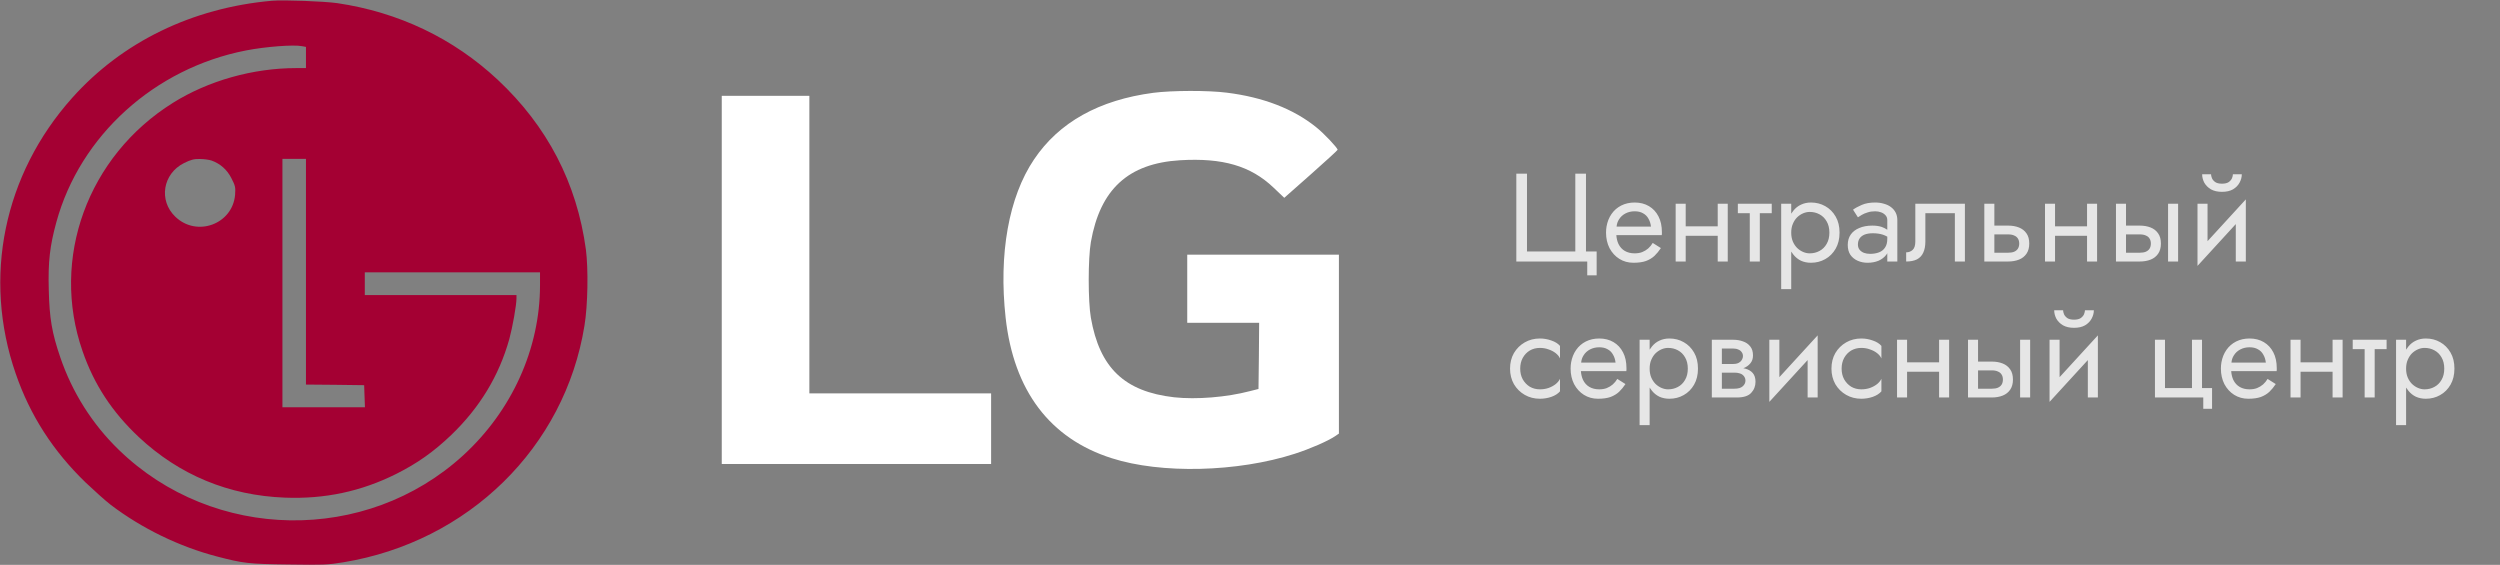
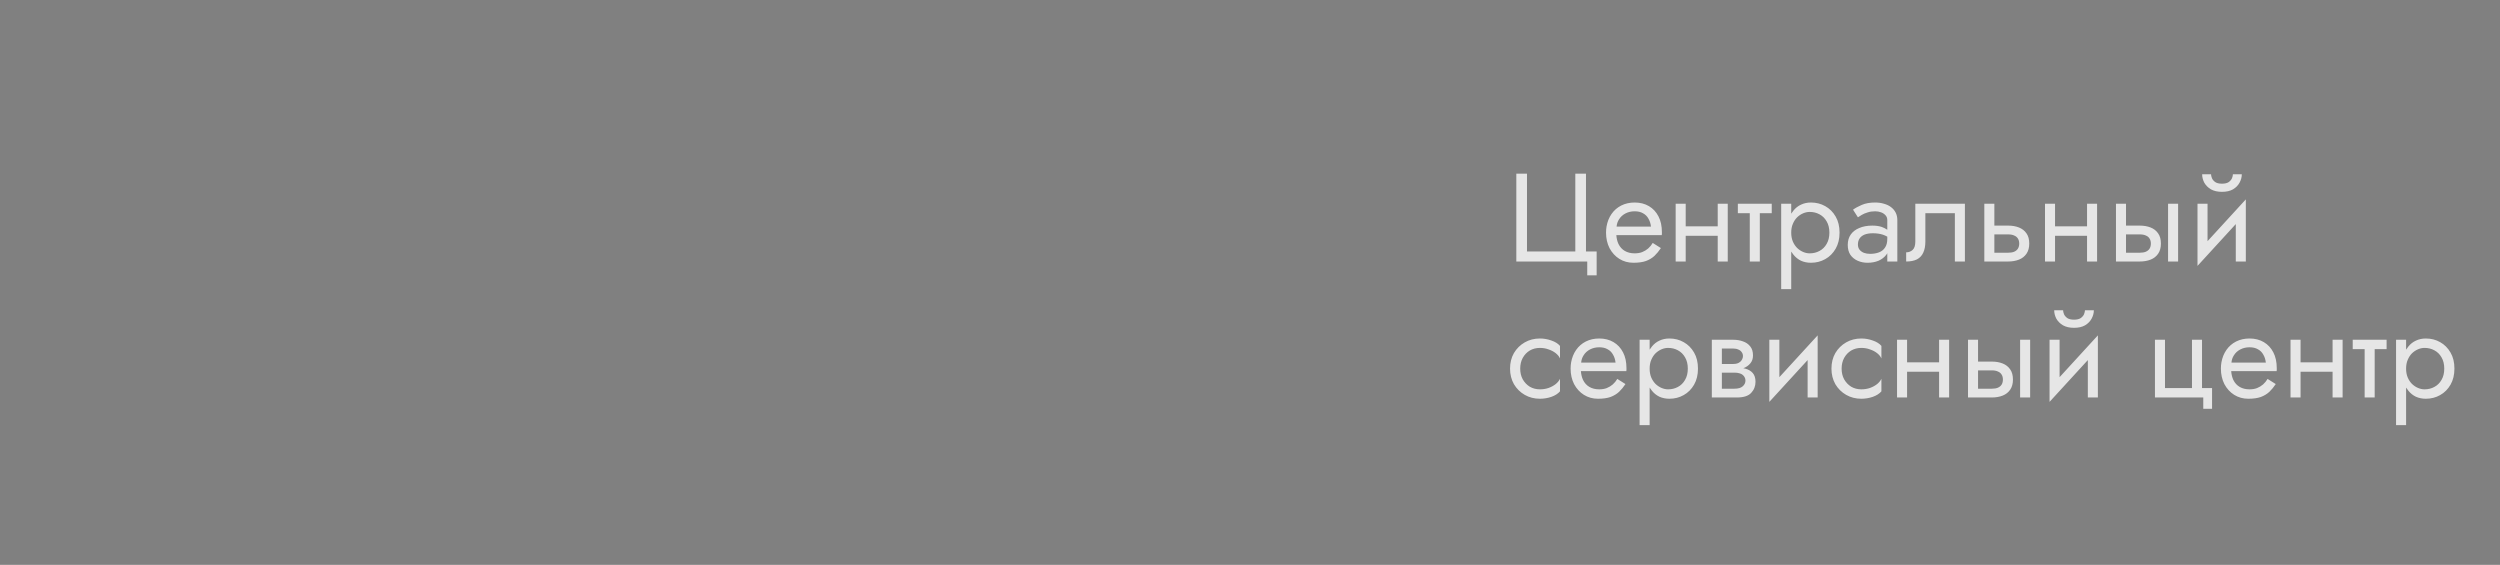
<svg xmlns="http://www.w3.org/2000/svg" width="239" height="54" viewBox="0 0 239 54" fill="none">
  <rect x="0" y="0" width="239" height="54" fill="#808080" stroke="none" />
  <path opacity="0.8" d="M150.6 24.04V16.6H151.62V24.04H152.64V26.32H151.74V25H144.96V16.6H145.98V24.04H150.6ZM154.521 22.48C154.545 22.8 154.613 23.08 154.725 23.32C154.869 23.616 155.073 23.84 155.337 23.992C155.601 24.144 155.913 24.22 156.273 24.22C156.545 24.22 156.785 24.18 156.993 24.1C157.209 24.012 157.401 23.896 157.569 23.752C157.737 23.6 157.881 23.424 158.001 23.224L158.781 23.716C158.597 23.996 158.393 24.244 158.169 24.46C157.945 24.668 157.673 24.832 157.353 24.952C157.033 25.064 156.633 25.12 156.153 25.12C155.657 25.12 155.209 24.996 154.809 24.748C154.417 24.5 154.105 24.16 153.873 23.728C153.649 23.288 153.537 22.792 153.537 22.24C153.537 22.136 153.541 22.036 153.549 21.94C153.557 21.844 153.569 21.748 153.585 21.652C153.665 21.196 153.825 20.796 154.065 20.452C154.305 20.108 154.613 19.84 154.989 19.648C155.373 19.456 155.801 19.36 156.273 19.36C156.793 19.36 157.249 19.476 157.641 19.708C158.033 19.94 158.337 20.268 158.553 20.692C158.769 21.108 158.877 21.608 158.877 22.192V22.336C158.877 22.384 158.873 22.432 158.865 22.48H154.521ZM157.833 21.664C157.801 21.376 157.721 21.124 157.593 20.908C157.473 20.684 157.301 20.512 157.077 20.392C156.861 20.264 156.593 20.2 156.273 20.2C155.953 20.2 155.661 20.268 155.397 20.404C155.133 20.54 154.925 20.732 154.773 20.98C154.645 21.18 154.569 21.408 154.545 21.664H157.833ZM165.173 19.48V25H164.213V22.54H161.153V25H160.193V19.48H161.153V21.64H164.213V19.48H165.173ZM169.378 19.48V20.38H168.238V25H167.278V20.38H166.138V19.48H169.378ZM170.281 27.64V19.48H171.241V20.428C171.305 20.324 171.377 20.224 171.457 20.128C171.657 19.88 171.897 19.692 172.177 19.564C172.465 19.428 172.781 19.36 173.125 19.36C173.629 19.36 174.085 19.476 174.493 19.708C174.909 19.94 175.241 20.272 175.489 20.704C175.737 21.128 175.861 21.64 175.861 22.24C175.861 22.832 175.737 23.344 175.489 23.776C175.241 24.208 174.909 24.54 174.493 24.772C174.085 25.004 173.629 25.12 173.125 25.12C172.781 25.12 172.465 25.056 172.177 24.928C171.897 24.792 171.657 24.6 171.457 24.352C171.377 24.256 171.305 24.156 171.241 24.052V27.64H170.281ZM174.889 22.24C174.889 21.816 174.801 21.456 174.625 21.16C174.457 20.864 174.229 20.64 173.941 20.488C173.661 20.336 173.349 20.26 173.005 20.26C172.797 20.26 172.589 20.304 172.381 20.392C172.173 20.48 171.981 20.608 171.805 20.776C171.637 20.944 171.501 21.152 171.397 21.4C171.293 21.64 171.241 21.92 171.241 22.24C171.241 22.56 171.293 22.844 171.397 23.092C171.501 23.332 171.637 23.536 171.805 23.704C171.981 23.872 172.173 24 172.381 24.088C172.589 24.176 172.797 24.22 173.005 24.22C173.349 24.22 173.661 24.144 173.941 23.992C174.229 23.84 174.457 23.616 174.625 23.32C174.801 23.024 174.889 22.664 174.889 22.24ZM177.149 20.044C177.357 19.892 177.637 19.74 177.989 19.588C178.341 19.436 178.765 19.36 179.261 19.36C179.573 19.36 179.857 19.4 180.113 19.48C180.377 19.552 180.601 19.66 180.785 19.804C180.977 19.948 181.125 20.124 181.229 20.332C181.333 20.54 181.385 20.776 181.385 21.04V25H180.425V24.208C180.401 24.256 180.373 24.3 180.341 24.34C180.149 24.596 179.897 24.792 179.585 24.928C179.273 25.056 178.925 25.12 178.541 25.12C178.197 25.12 177.881 25.056 177.593 24.928C177.305 24.8 177.073 24.612 176.897 24.364C176.729 24.108 176.645 23.792 176.645 23.416C176.645 23.024 176.741 22.692 176.933 22.42C177.125 22.148 177.397 21.94 177.749 21.796C178.101 21.644 178.517 21.568 178.997 21.568C179.349 21.568 179.653 21.612 179.909 21.7C180.117 21.78 180.289 21.868 180.425 21.964V21.04C180.425 20.856 180.369 20.704 180.257 20.584C180.145 20.456 180.001 20.36 179.825 20.296C179.649 20.232 179.461 20.2 179.261 20.2C178.997 20.2 178.757 20.236 178.541 20.308C178.325 20.372 178.137 20.452 177.977 20.548C177.825 20.636 177.705 20.712 177.617 20.776L177.149 20.044ZM177.617 23.38C177.617 23.572 177.669 23.736 177.773 23.872C177.877 24 178.017 24.1 178.193 24.172C178.369 24.236 178.565 24.268 178.781 24.268C179.101 24.268 179.385 24.22 179.633 24.124C179.881 24.028 180.073 23.876 180.209 23.668C180.353 23.46 180.425 23.184 180.425 22.84V22.624C180.281 22.544 180.137 22.48 179.993 22.432C179.713 22.344 179.397 22.3 179.045 22.3C178.725 22.3 178.457 22.344 178.241 22.432C178.033 22.52 177.877 22.644 177.773 22.804C177.669 22.964 177.617 23.156 177.617 23.38ZM187.845 25H186.885V20.38H184.065V23.08C184.065 23.512 183.997 23.872 183.861 24.16C183.733 24.44 183.533 24.652 183.261 24.796C182.989 24.932 182.645 25 182.229 25V24.124C182.469 24.124 182.673 24.048 182.841 23.896C183.017 23.744 183.105 23.472 183.105 23.08V19.48H187.845V25ZM190.661 19.48V21.568H191.981C192.365 21.568 192.709 21.628 193.013 21.748C193.317 21.868 193.557 22.056 193.733 22.312C193.909 22.56 193.997 22.884 193.997 23.284C193.997 23.676 193.909 24 193.733 24.256C193.557 24.512 193.317 24.7 193.013 24.82C192.709 24.94 192.365 25 191.981 25H189.701V19.48H190.661ZM190.661 24.16H191.981C192.213 24.16 192.405 24.128 192.557 24.064C192.717 23.992 192.837 23.892 192.917 23.764C192.997 23.628 193.037 23.468 193.037 23.284C193.037 23.1 192.997 22.944 192.917 22.816C192.837 22.68 192.717 22.58 192.557 22.516C192.405 22.444 192.213 22.408 191.981 22.408H190.661V24.16ZM200.482 19.48V25H199.522V22.54H196.462V25H195.502V19.48H196.462V21.64H199.522V19.48H200.482ZM208.227 19.48V25H207.267V19.48H208.227ZM203.247 19.48V21.568H204.567C204.951 21.568 205.295 21.628 205.599 21.748C205.903 21.868 206.143 22.056 206.319 22.312C206.495 22.56 206.583 22.884 206.583 23.284C206.583 23.676 206.495 24 206.319 24.256C206.143 24.512 205.903 24.7 205.599 24.82C205.295 24.94 204.951 25 204.567 25H202.287V19.48H203.247ZM203.247 24.16H204.567C204.799 24.16 204.991 24.128 205.143 24.064C205.303 23.992 205.423 23.892 205.503 23.764C205.583 23.628 205.623 23.468 205.623 23.284C205.623 23.1 205.583 22.944 205.503 22.816C205.423 22.68 205.303 22.58 205.143 22.516C204.991 22.444 204.799 22.408 204.567 22.408H203.247V24.16ZM211.377 16.66C211.377 16.764 211.405 16.888 211.461 17.032C211.517 17.168 211.621 17.292 211.773 17.404C211.925 17.508 212.141 17.56 212.421 17.56C212.701 17.56 212.917 17.508 213.069 17.404C213.221 17.292 213.325 17.168 213.381 17.032C213.437 16.888 213.465 16.764 213.465 16.66H214.317C214.317 16.932 214.245 17.2 214.101 17.464C213.965 17.72 213.757 17.932 213.477 18.1C213.197 18.26 212.845 18.34 212.421 18.34C212.005 18.34 211.653 18.26 211.365 18.1C211.085 17.932 210.873 17.72 210.729 17.464C210.593 17.2 210.525 16.932 210.525 16.66H211.377ZM210.081 25.42V19.48H211.041V23.056L214.701 19.06V25H213.741V21.424L210.081 25.42ZM145.332 35.24C145.332 35.624 145.412 35.964 145.572 36.26C145.74 36.556 145.964 36.792 146.244 36.968C146.532 37.136 146.856 37.22 147.216 37.22C147.512 37.22 147.788 37.176 148.044 37.088C148.308 36.992 148.536 36.868 148.728 36.716C148.92 36.556 149.056 36.388 149.136 36.212V37.412C148.944 37.636 148.668 37.812 148.308 37.94C147.956 38.06 147.592 38.12 147.216 38.12C146.68 38.12 146.196 37.996 145.764 37.748C145.332 37.5 144.988 37.16 144.732 36.728C144.484 36.288 144.36 35.792 144.36 35.24C144.36 34.68 144.484 34.184 144.732 33.752C144.988 33.32 145.332 32.98 145.764 32.732C146.196 32.484 146.68 32.36 147.216 32.36C147.592 32.36 147.956 32.424 148.308 32.552C148.668 32.672 148.944 32.844 149.136 33.068V34.268C149.056 34.084 148.92 33.916 148.728 33.764C148.536 33.612 148.308 33.492 148.044 33.404C147.788 33.308 147.512 33.26 147.216 33.26C146.856 33.26 146.532 33.344 146.244 33.512C145.964 33.68 145.74 33.916 145.572 34.22C145.412 34.516 145.332 34.856 145.332 35.24ZM151.134 35.48C151.158 35.8 151.226 36.08 151.338 36.32C151.482 36.616 151.686 36.84 151.95 36.992C152.214 37.144 152.526 37.22 152.886 37.22C153.158 37.22 153.398 37.18 153.606 37.1C153.822 37.012 154.014 36.896 154.182 36.752C154.35 36.6 154.494 36.424 154.614 36.224L155.394 36.716C155.21 36.996 155.006 37.244 154.782 37.46C154.558 37.668 154.286 37.832 153.966 37.952C153.646 38.064 153.246 38.12 152.766 38.12C152.27 38.12 151.822 37.996 151.422 37.748C151.03 37.5 150.718 37.16 150.486 36.728C150.262 36.288 150.15 35.792 150.15 35.24C150.15 35.136 150.154 35.036 150.162 34.94C150.17 34.844 150.182 34.748 150.198 34.652C150.278 34.196 150.438 33.796 150.678 33.452C150.918 33.108 151.226 32.84 151.602 32.648C151.986 32.456 152.414 32.36 152.886 32.36C153.406 32.36 153.862 32.476 154.254 32.708C154.646 32.94 154.95 33.268 155.166 33.692C155.382 34.108 155.49 34.608 155.49 35.192V35.336C155.49 35.384 155.486 35.432 155.478 35.48H151.134ZM154.446 34.664C154.414 34.376 154.334 34.124 154.206 33.908C154.086 33.684 153.914 33.512 153.69 33.392C153.474 33.264 153.206 33.2 152.886 33.2C152.566 33.2 152.274 33.268 152.01 33.404C151.746 33.54 151.538 33.732 151.386 33.98C151.258 34.18 151.182 34.408 151.158 34.664H154.446ZM156.746 40.64V32.48H157.706V33.428C157.77 33.324 157.842 33.224 157.922 33.128C158.122 32.88 158.362 32.692 158.642 32.564C158.93 32.428 159.246 32.36 159.59 32.36C160.094 32.36 160.55 32.476 160.958 32.708C161.374 32.94 161.706 33.272 161.954 33.704C162.202 34.128 162.326 34.64 162.326 35.24C162.326 35.832 162.202 36.344 161.954 36.776C161.706 37.208 161.374 37.54 160.958 37.772C160.55 38.004 160.094 38.12 159.59 38.12C159.246 38.12 158.93 38.056 158.642 37.928C158.362 37.792 158.122 37.6 157.922 37.352C157.842 37.256 157.77 37.156 157.706 37.052V40.64H156.746ZM161.354 35.24C161.354 34.816 161.266 34.456 161.09 34.16C160.922 33.864 160.694 33.64 160.406 33.488C160.126 33.336 159.814 33.26 159.47 33.26C159.262 33.26 159.054 33.304 158.846 33.392C158.638 33.48 158.446 33.608 158.27 33.776C158.102 33.944 157.966 34.152 157.862 34.4C157.758 34.64 157.706 34.92 157.706 35.24C157.706 35.56 157.758 35.844 157.862 36.092C157.966 36.332 158.102 36.536 158.27 36.704C158.446 36.872 158.638 37 158.846 37.088C159.054 37.176 159.262 37.22 159.47 37.22C159.814 37.22 160.126 37.144 160.406 36.992C160.694 36.84 160.922 36.616 161.09 36.32C161.266 36.024 161.354 35.664 161.354 35.24ZM163.65 38V32.48H165.69C166.034 32.48 166.346 32.532 166.626 32.636C166.914 32.732 167.146 32.892 167.322 33.116C167.498 33.332 167.586 33.62 167.586 33.98C167.586 34.292 167.498 34.548 167.322 34.748C167.154 34.948 166.934 35.1 166.662 35.204C166.726 35.212 166.786 35.224 166.842 35.24C167.146 35.32 167.386 35.46 167.562 35.66C167.738 35.86 167.826 36.14 167.826 36.5C167.826 36.916 167.686 37.272 167.406 37.568C167.134 37.856 166.682 38 166.05 38H163.65ZM164.61 34.796H165.69C165.834 34.796 165.962 34.78 166.074 34.748C166.194 34.708 166.294 34.652 166.374 34.58C166.454 34.508 166.514 34.428 166.554 34.34C166.602 34.244 166.626 34.144 166.626 34.04C166.626 33.896 166.586 33.772 166.506 33.668C166.434 33.556 166.326 33.472 166.182 33.416C166.046 33.352 165.882 33.32 165.69 33.32H164.61V34.796ZM164.61 37.16H165.81C166.17 37.16 166.434 37.084 166.602 36.932C166.778 36.78 166.866 36.596 166.866 36.38C166.866 36.268 166.842 36.168 166.794 36.08C166.754 35.992 166.69 35.912 166.602 35.84C166.522 35.768 166.414 35.716 166.278 35.684C166.15 35.644 165.994 35.624 165.81 35.624H164.61V37.16ZM169.148 38.42V32.48H170.108V36.056L173.768 32.06V38H172.808V34.424L169.148 38.42ZM176.059 35.24C176.059 35.624 176.139 35.964 176.299 36.26C176.467 36.556 176.691 36.792 176.971 36.968C177.259 37.136 177.583 37.22 177.943 37.22C178.239 37.22 178.515 37.176 178.771 37.088C179.035 36.992 179.263 36.868 179.455 36.716C179.647 36.556 179.783 36.388 179.863 36.212V37.412C179.671 37.636 179.395 37.812 179.035 37.94C178.683 38.06 178.319 38.12 177.943 38.12C177.407 38.12 176.923 37.996 176.491 37.748C176.059 37.5 175.715 37.16 175.459 36.728C175.211 36.288 175.087 35.792 175.087 35.24C175.087 34.68 175.211 34.184 175.459 33.752C175.715 33.32 176.059 32.98 176.491 32.732C176.923 32.484 177.407 32.36 177.943 32.36C178.319 32.36 178.683 32.424 179.035 32.552C179.395 32.672 179.671 32.844 179.863 33.068V34.268C179.783 34.084 179.647 33.916 179.455 33.764C179.263 33.612 179.035 33.492 178.771 33.404C178.515 33.308 178.239 33.26 177.943 33.26C177.583 33.26 177.259 33.344 176.971 33.512C176.691 33.68 176.467 33.916 176.299 34.22C176.139 34.516 176.059 34.856 176.059 35.24ZM186.337 32.48V38H185.377V35.54H182.317V38H181.357V32.48H182.317V34.64H185.377V32.48H186.337ZM194.082 32.48V38H193.122V32.48H194.082ZM189.102 32.48V34.568H190.422C190.806 34.568 191.15 34.628 191.454 34.748C191.758 34.868 191.998 35.056 192.174 35.312C192.35 35.56 192.438 35.884 192.438 36.284C192.438 36.676 192.35 37 192.174 37.256C191.998 37.512 191.758 37.7 191.454 37.82C191.15 37.94 190.806 38 190.422 38H188.142V32.48H189.102ZM189.102 37.16H190.422C190.654 37.16 190.846 37.128 190.998 37.064C191.158 36.992 191.278 36.892 191.358 36.764C191.438 36.628 191.478 36.468 191.478 36.284C191.478 36.1 191.438 35.944 191.358 35.816C191.278 35.68 191.158 35.58 190.998 35.516C190.846 35.444 190.654 35.408 190.422 35.408H189.102V37.16ZM197.233 29.66C197.233 29.764 197.261 29.888 197.317 30.032C197.373 30.168 197.477 30.292 197.629 30.404C197.781 30.508 197.997 30.56 198.277 30.56C198.557 30.56 198.773 30.508 198.925 30.404C199.077 30.292 199.181 30.168 199.237 30.032C199.293 29.888 199.321 29.764 199.321 29.66H200.173C200.173 29.932 200.101 30.2 199.957 30.464C199.821 30.72 199.613 30.932 199.333 31.1C199.053 31.26 198.701 31.34 198.277 31.34C197.861 31.34 197.509 31.26 197.221 31.1C196.941 30.932 196.729 30.72 196.585 30.464C196.449 30.2 196.381 29.932 196.381 29.66H197.233ZM195.937 38.42V32.48H196.897V36.056L200.557 32.06V38H199.597V34.424L195.937 38.42ZM211.473 37.1V39.08H210.633V38H206.013V32.48H206.973V37.1H209.553V32.48H210.513V37.1H211.473ZM213.302 35.48C213.326 35.8 213.394 36.08 213.506 36.32C213.65 36.616 213.854 36.84 214.118 36.992C214.382 37.144 214.694 37.22 215.054 37.22C215.326 37.22 215.566 37.18 215.774 37.1C215.99 37.012 216.182 36.896 216.35 36.752C216.518 36.6 216.662 36.424 216.782 36.224L217.562 36.716C217.378 36.996 217.174 37.244 216.95 37.46C216.726 37.668 216.454 37.832 216.134 37.952C215.814 38.064 215.414 38.12 214.934 38.12C214.438 38.12 213.99 37.996 213.59 37.748C213.198 37.5 212.886 37.16 212.654 36.728C212.43 36.288 212.318 35.792 212.318 35.24C212.318 35.136 212.322 35.036 212.33 34.94C212.338 34.844 212.35 34.748 212.366 34.652C212.446 34.196 212.606 33.796 212.846 33.452C213.086 33.108 213.394 32.84 213.77 32.648C214.154 32.456 214.582 32.36 215.054 32.36C215.574 32.36 216.03 32.476 216.422 32.708C216.814 32.94 217.118 33.268 217.334 33.692C217.55 34.108 217.658 34.608 217.658 35.192V35.336C217.658 35.384 217.654 35.432 217.646 35.48H213.302ZM216.614 34.664C216.582 34.376 216.502 34.124 216.374 33.908C216.254 33.684 216.082 33.512 215.858 33.392C215.642 33.264 215.374 33.2 215.054 33.2C214.734 33.2 214.442 33.268 214.178 33.404C213.914 33.54 213.706 33.732 213.554 33.98C213.426 34.18 213.35 34.408 213.326 34.664H216.614ZM223.954 32.48V38H222.994V35.54H219.934V38H218.974V32.48H219.934V34.64H222.994V32.48H223.954ZM228.159 32.48V33.38H227.019V38H226.059V33.38H224.919V32.48H228.159ZM229.063 40.64V32.48H230.023V33.428C230.087 33.324 230.159 33.224 230.239 33.128C230.439 32.88 230.679 32.692 230.959 32.564C231.247 32.428 231.563 32.36 231.907 32.36C232.411 32.36 232.867 32.476 233.275 32.708C233.691 32.94 234.023 33.272 234.271 33.704C234.519 34.128 234.643 34.64 234.643 35.24C234.643 35.832 234.519 36.344 234.271 36.776C234.023 37.208 233.691 37.54 233.275 37.772C232.867 38.004 232.411 38.12 231.907 38.12C231.563 38.12 231.247 38.056 230.959 37.928C230.679 37.792 230.439 37.6 230.239 37.352C230.159 37.256 230.087 37.156 230.023 37.052V40.64H229.063ZM233.671 35.24C233.671 34.816 233.583 34.456 233.407 34.16C233.239 33.864 233.011 33.64 232.723 33.488C232.443 33.336 232.131 33.26 231.787 33.26C231.579 33.26 231.371 33.304 231.163 33.392C230.955 33.48 230.763 33.608 230.587 33.776C230.419 33.944 230.283 34.152 230.179 34.4C230.075 34.64 230.023 34.92 230.023 35.24C230.023 35.56 230.075 35.844 230.179 36.092C230.283 36.332 230.419 36.536 230.587 36.704C230.763 36.872 230.955 37 231.163 37.088C231.371 37.176 231.579 37.22 231.787 37.22C232.131 37.22 232.443 37.144 232.723 36.992C233.011 36.84 233.239 36.616 233.407 36.32C233.583 36.024 233.671 35.664 233.671 35.24Z" fill="white" />
  <g clip-path="url(#clip0_7076_26)">
-     <path d="M26 0.072C18.388 0.747 11.688 4.002 6.913 9.342C0.35 16.682 -1.675 26.53 1.5 35.715C2.875 39.705 5.063 43.104 8.175 46.117C9.013 46.913 10.088 47.877 10.588 48.263C13.575 50.529 17.15 52.264 20.763 53.205C23.263 53.855 23.738 53.916 27.575 53.964C30.863 54.012 31.35 54 32.8 53.759C44.775 51.806 54 42.766 55.875 31.134C56.2 29.182 56.25 25.71 56.013 23.866C55.15 17.49 52.325 12.066 47.575 7.618C43.338 3.664 38.113 1.169 32.25 0.301C30.963 0.121 27.125 -0.024 26 0.072ZM28.863 4.412L29.25 4.484V5.497V6.509H28.325C24.188 6.509 19.913 7.714 16.525 9.836C8.375 14.934 4.813 24.71 7.888 33.557C8.988 36.751 10.713 39.379 13.263 41.778C17.138 45.406 21.863 47.371 27.25 47.575C31.05 47.72 34.513 46.985 37.875 45.309C39.888 44.297 41.45 43.2 43.138 41.585C45.875 38.957 47.713 35.908 48.688 32.424C49 31.279 49.375 29.17 49.375 28.531V28.206H42.125H34.875V27.121V26.036H43.25H51.625V27.265C51.625 33.328 48.938 39.259 44.3 43.514C35.013 52.023 20.4 51.794 11.35 42.995C8.813 40.536 6.9 37.499 5.763 34.16C4.963 31.822 4.725 30.423 4.663 27.723C4.588 25.035 4.763 23.517 5.388 21.238C7.65 12.97 14.775 6.521 23.525 4.822C25.388 4.46 28.05 4.255 28.863 4.412ZM20.213 15.344C21.063 15.646 21.713 16.224 22.125 17.044C22.5 17.767 22.525 17.912 22.475 18.623C22.238 21.431 18.813 22.697 16.763 20.72C15.138 19.165 15.563 16.598 17.6 15.585C18.238 15.272 18.538 15.188 19.1 15.2C19.5 15.2 19.988 15.272 20.213 15.344ZM29.25 25.976V36.764L32.038 36.788L34.813 36.824L34.85 37.872L34.888 38.933H30.938H27V27.06V15.188H28.125H29.25V25.976Z" fill="#A40033" />
-     <path d="M110.262 8.872C105.062 9.559 101.237 11.692 98.85 15.248C96.438 18.828 95.463 24.276 96.138 30.375C96.912 37.342 100.362 41.922 106.275 43.803C110.987 45.322 118.325 45.141 123.775 43.381C125.237 42.911 126.962 42.164 127.662 41.681L128 41.452V32.894V24.348H120.75H113.5V27.603V30.857H116.937H120.375L120.35 34.015L120.312 37.185L119.5 37.39C117.25 37.981 114.375 38.21 112.25 37.981C107.5 37.439 105.125 35.172 104.287 30.375C104.012 28.796 104.012 24.722 104.287 23.143C105.175 18.093 107.862 15.622 112.812 15.32C116.887 15.079 119.55 15.851 121.737 17.924L122.775 18.912L125.325 16.658C126.725 15.417 127.875 14.368 127.875 14.32C127.875 14.139 126.55 12.729 125.812 12.15C123.637 10.402 120.762 9.293 117.287 8.86C115.525 8.631 112.025 8.643 110.262 8.872Z" fill="white" />
-     <path d="M69 26.759V44.357H81.875H94.75V40.982V37.607H86.062H77.375V23.384V9.161H73.188H69V26.759Z" fill="white" />
-   </g>
+     </g>
  <defs>
    <clipPath id="clip0_7076_26">
-       <rect width="128" height="54" fill="white" />
-     </clipPath>
+       </clipPath>
  </defs>
</svg>